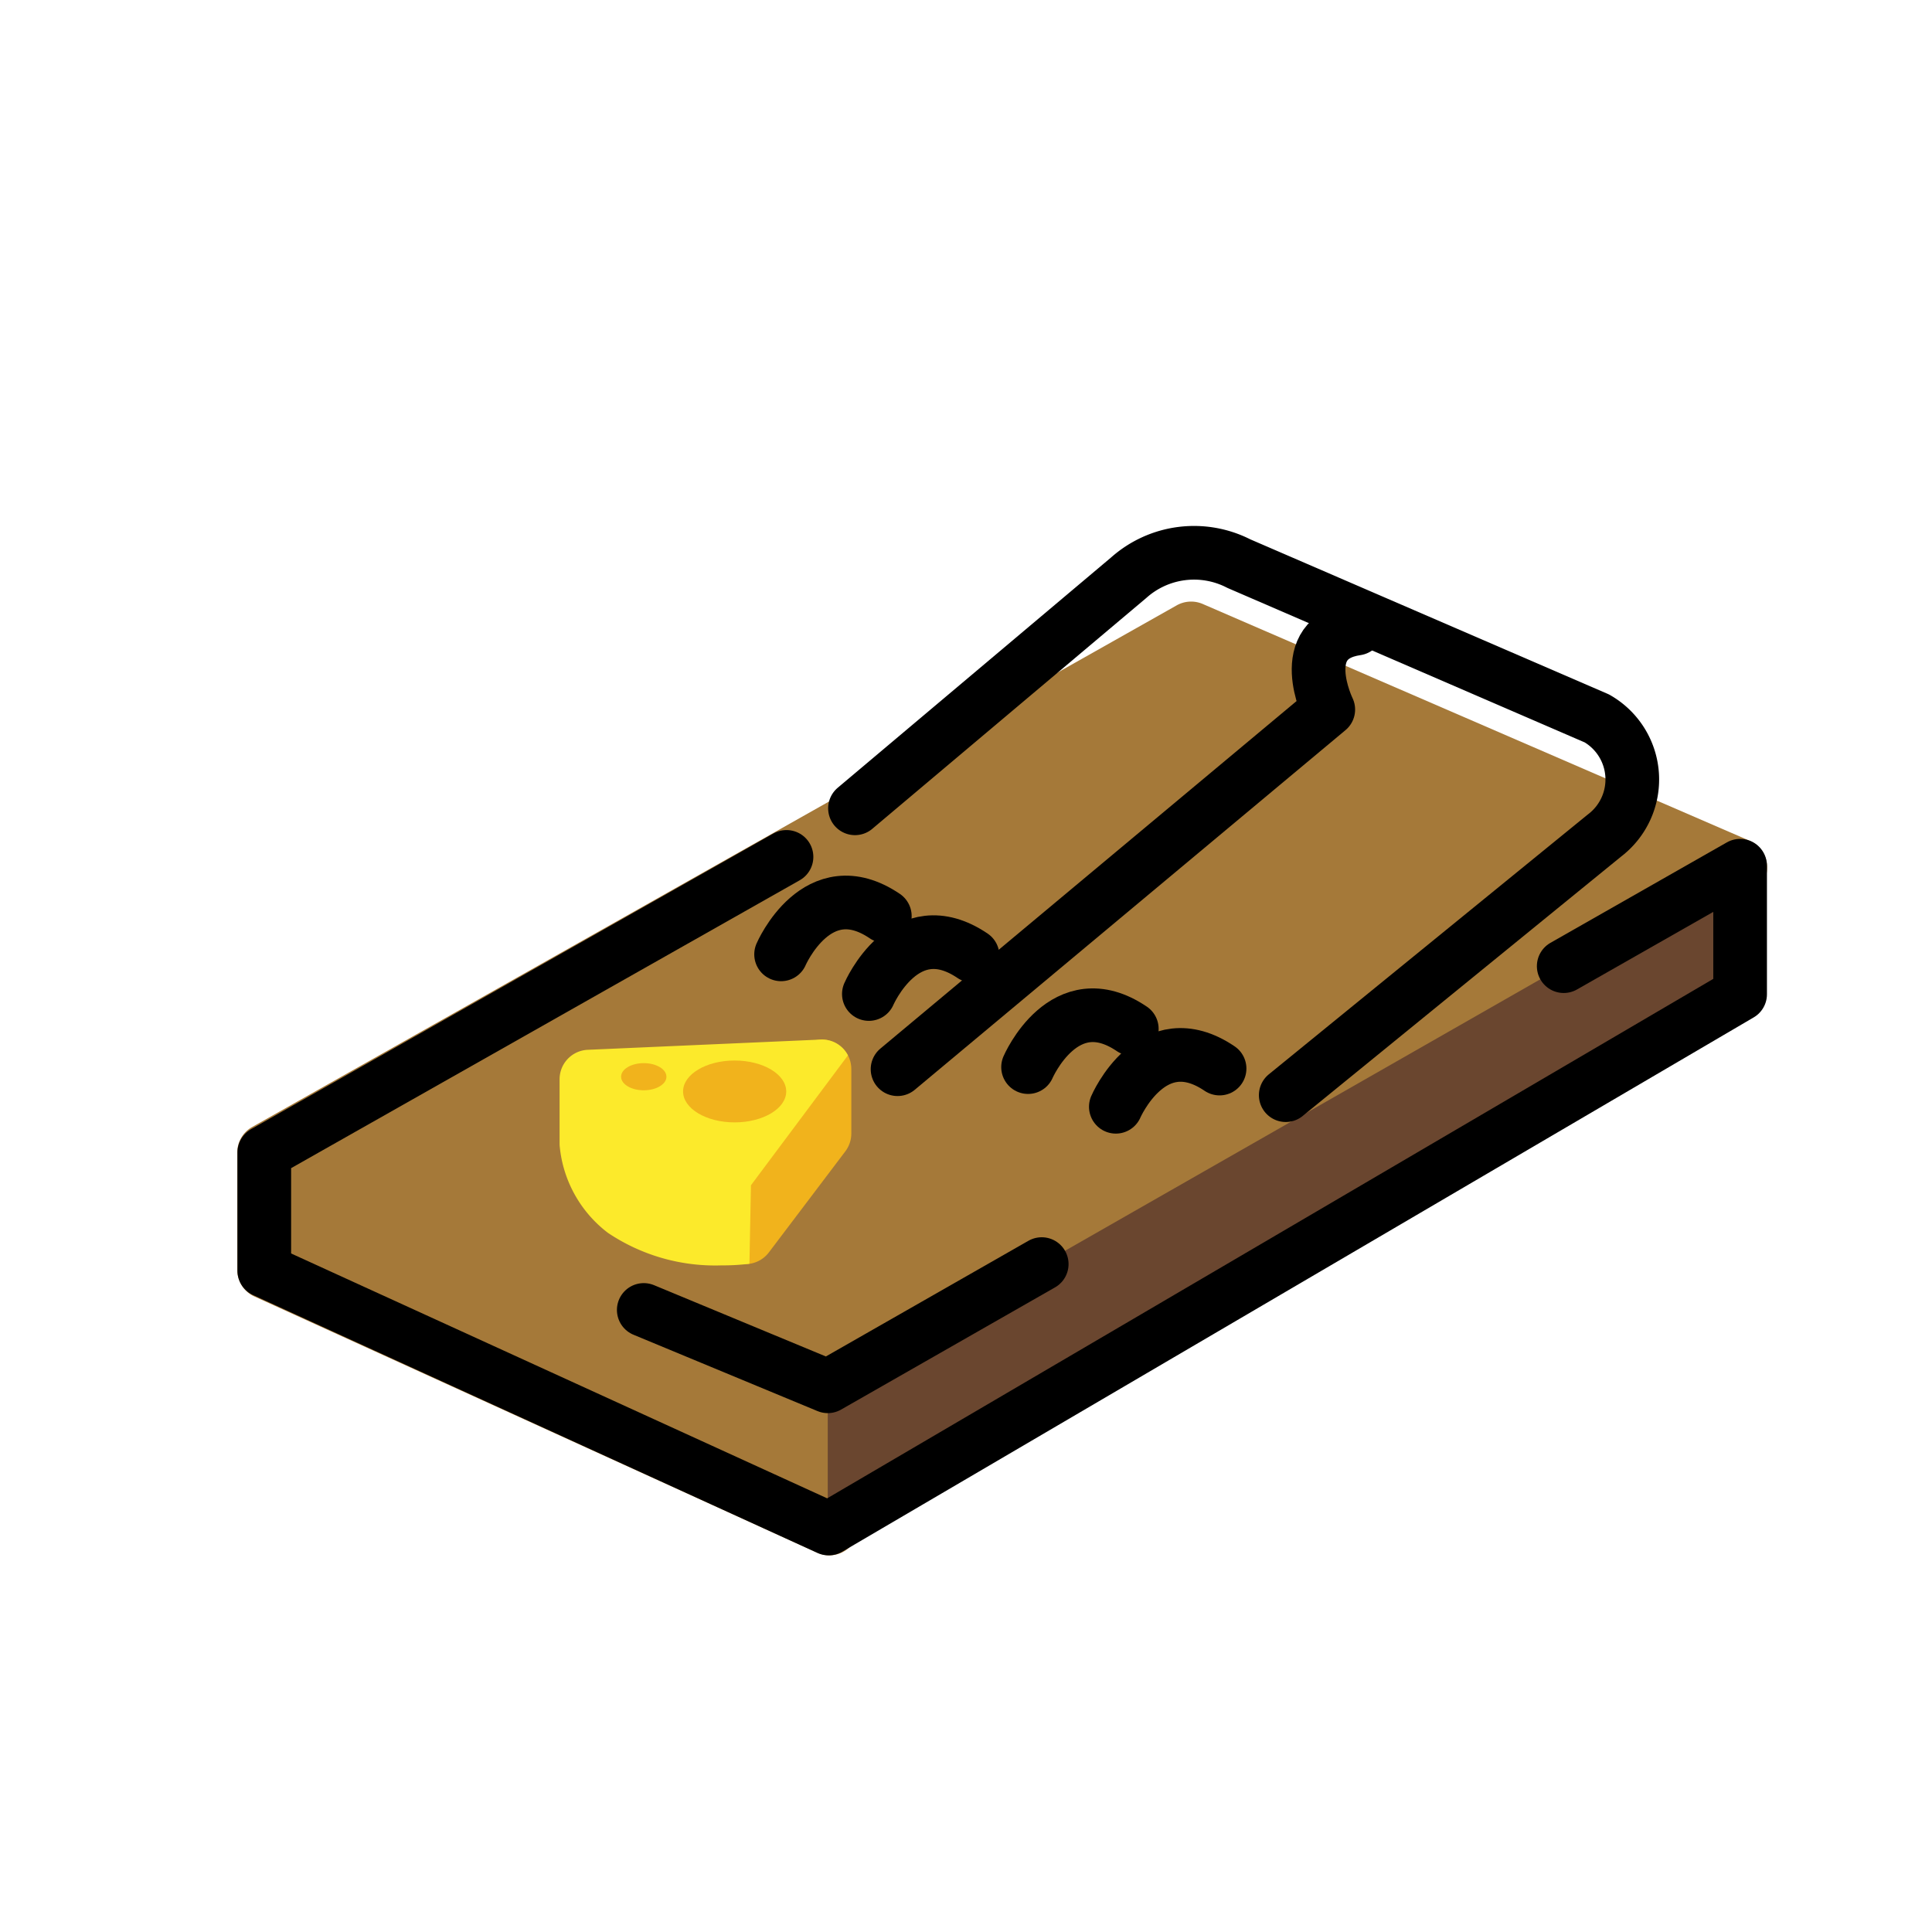
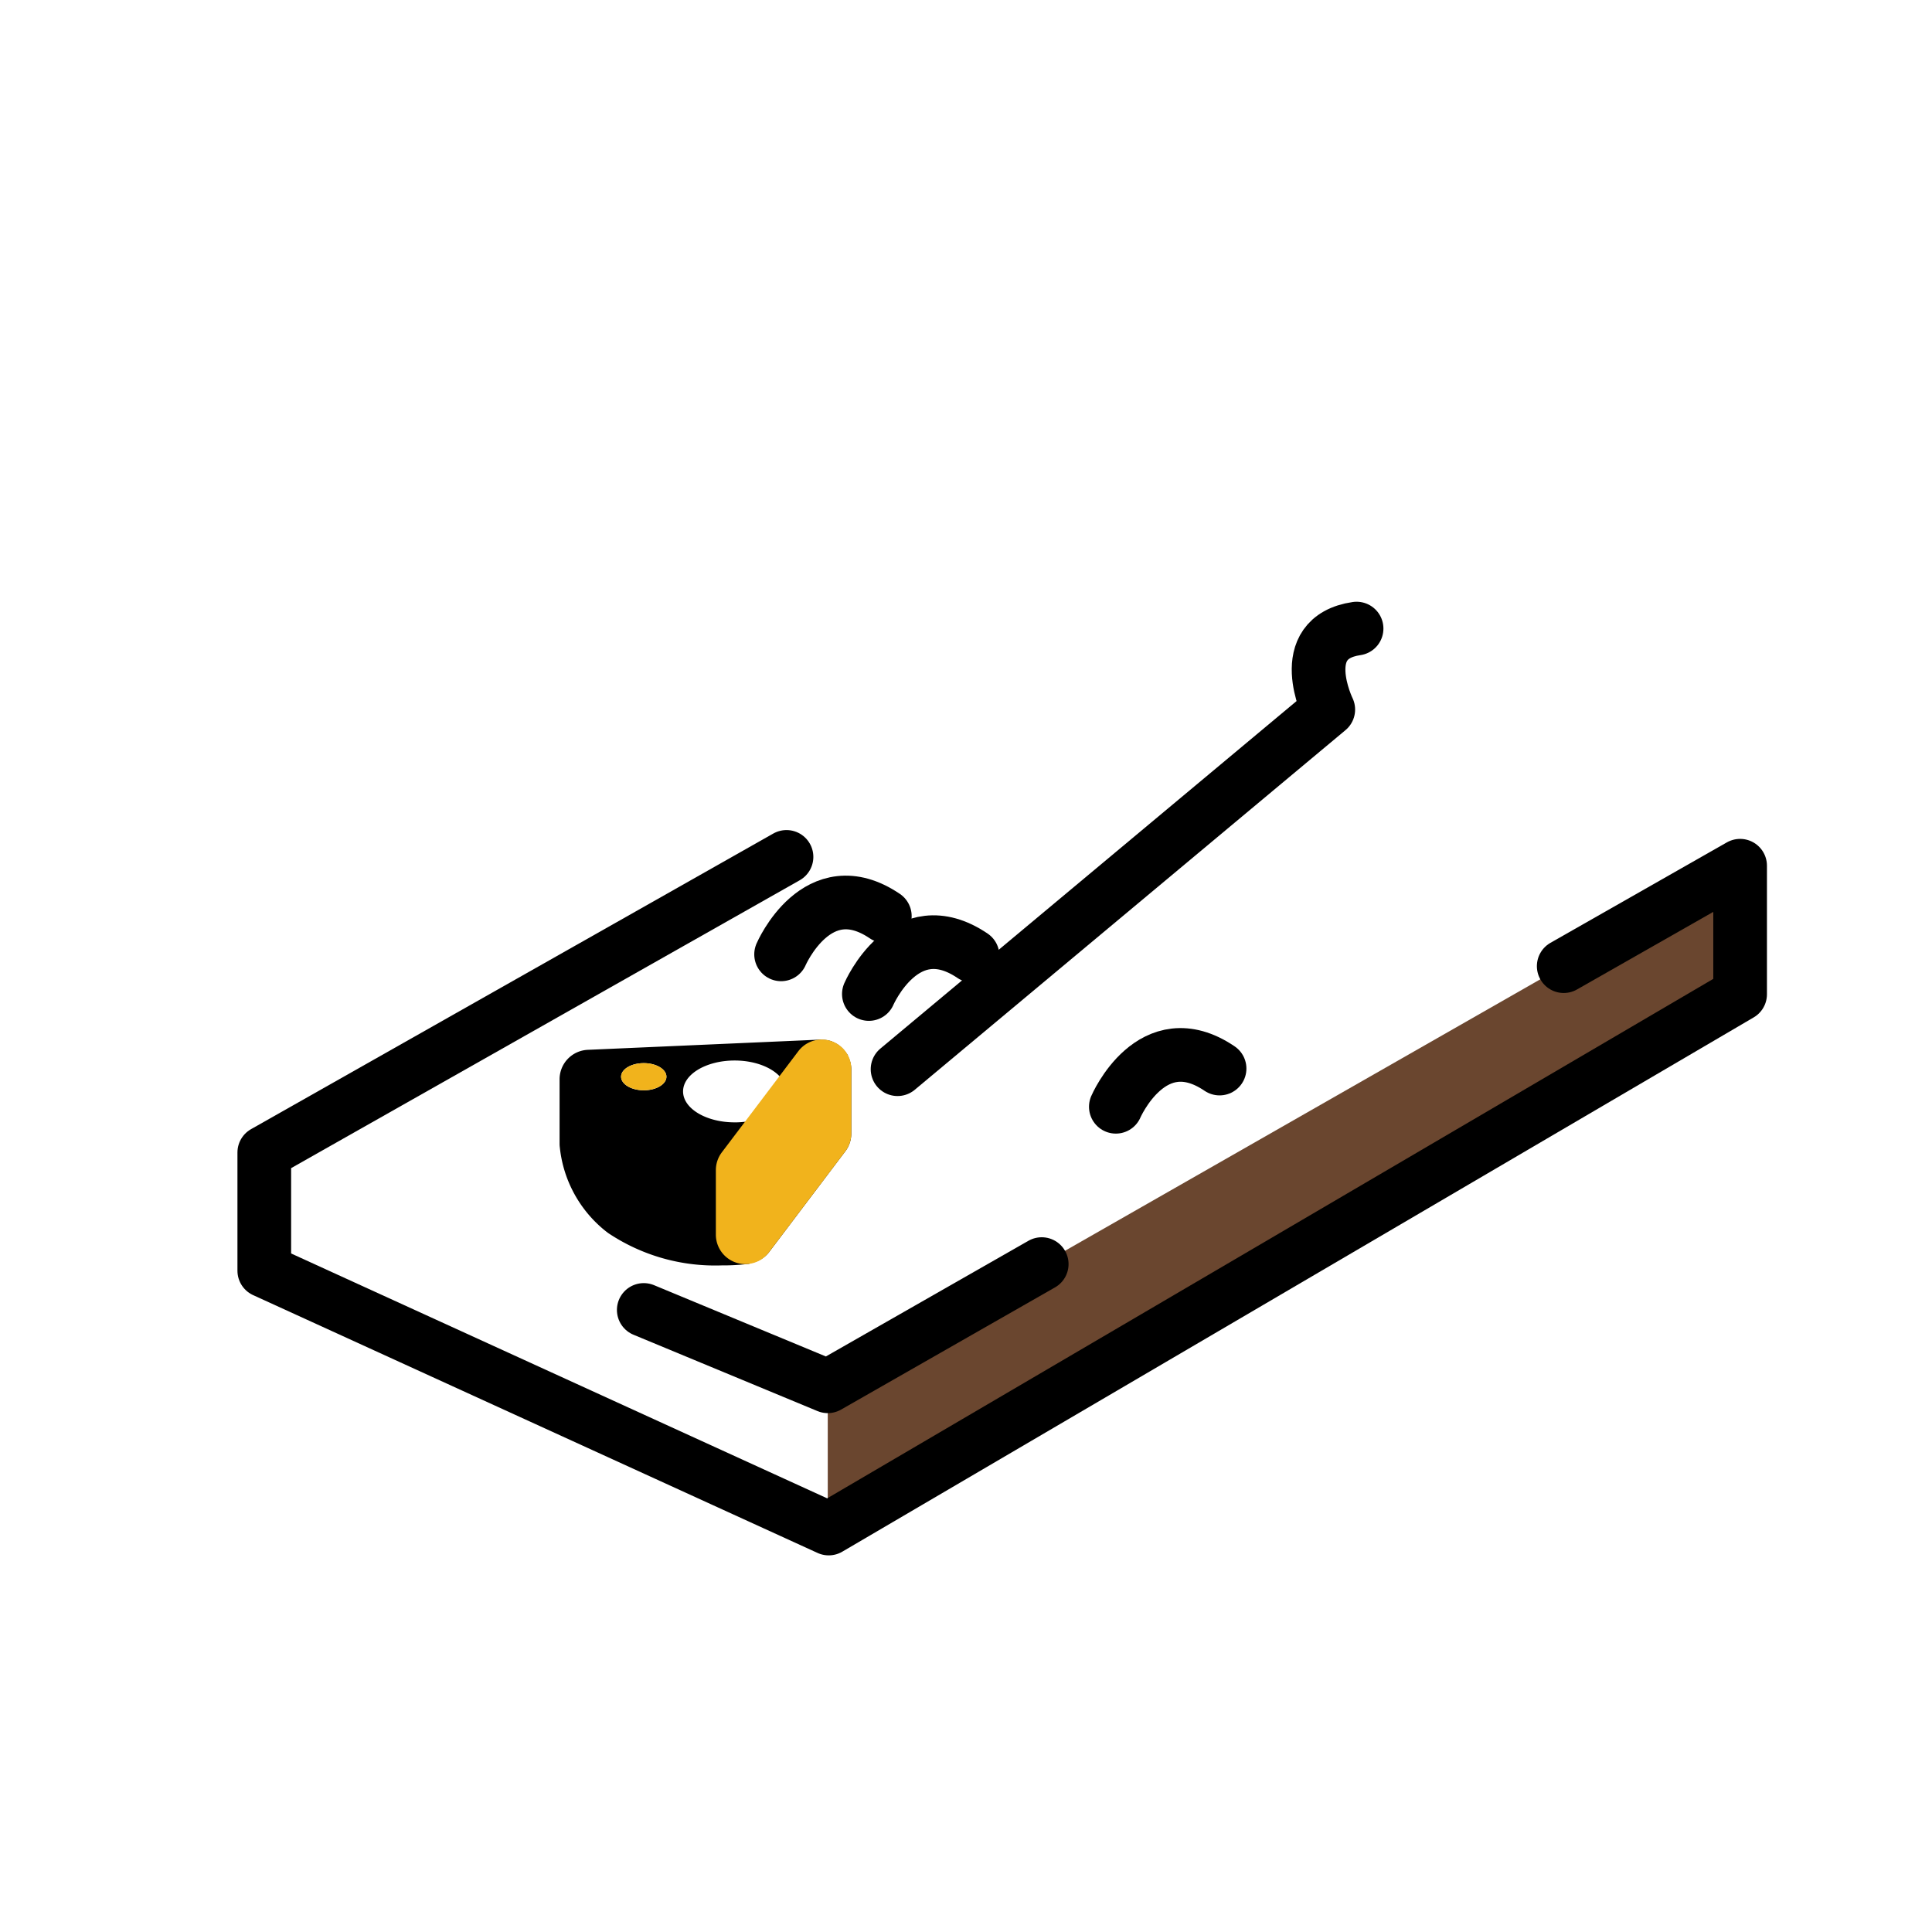
<svg xmlns="http://www.w3.org/2000/svg" width="800px" height="800px" viewBox="0 0 72 72" id="emoji">
  <g id="line-supplement">
    <path d="M31.591,39.341,31.6,39.33c-.013-.025-.034-.043-.049-.067a1.081,1.081,0,0,0-.087-.119,1.103,1.103,0,0,0-.128-.13,1.031,1.031,0,0,0-.105-.082,1.09,1.09,0,0,0-.206-.108c-.018-.007-.031-.02-.049-.026-.008-.003-.017-.002-.025-.004a.961.961,0,0,0-.255-.042c-.029-.002-.056-.007-.084-.006-.011.001-.023-.004-.034-.003l-8.673.381a1.099,1.099,0,0,0-1.051,1.098V42.623a1.106,1.106,0,0,0,.01.147,4.601,4.601,0,0,0,1.788,3.173,7.161,7.161,0,0,0,4.239,1.215,8.025,8.025,0,0,0,1.038-.06l0-.025a1.08,1.08,0,0,0,.725-.4l2.849-3.767a1.103,1.103,0,0,0,.222-.663V39.84A1.083,1.083,0,0,0,31.591,39.341Zm-7.6,1.291c-.466,0-.845-.227-.845-.506s.378-.506.845-.506.845.227.845.506S24.457,40.633,23.991,40.633Zm3.387,1.195c-1.062,0-1.922-.516-1.922-1.153s.861-1.152,1.922-1.152S29.3,40.039,29.3,40.675,28.44,41.828,27.378,41.828Z" />
  </g>
  <g id="color">
-     <path fill="#a57939" d="M30.905,57.963a1.092,1.092,0,0,1-.455-.099L9.483,48.318a1.09,1.09,0,0,1-.641-.993V42.949a1.09,1.09,0,0,1,.556-.95L43.85,22.561a1.096,1.096,0,0,1,.976-.051L65.198,31.33a1.09,1.09,0,0,1,.116,1.944L32,52.653v4.218a1.095,1.095,0,0,1-1.095,1.092Z" />
    <polygon fill="#6a462f" points="64.813 32.263 64.813 37.053 30.848 56.964 30.848 51.663 64.813 32.263" />
    <path fill="#f1b31c" d="M27.777,47.109A1.098,1.098,0,0,1,26.678,46.01V43.608a1.103,1.103,0,0,1,.222-.663L29.75,39.177a1.099,1.099,0,0,1,1.976.663v2.403a1.103,1.103,0,0,1-.222.663L28.654,46.673A1.099,1.099,0,0,1,27.777,47.109Zm2.849-4.865h0Z" />
-     <path fill="#fcea2b" d="M27.986,44.171l-.057,2.926a8.025,8.025,0,0,1-1.038.06,7.161,7.161,0,0,1-4.239-1.215A4.601,4.601,0,0,1,20.864,42.77a1.106,1.106,0,0,1-.01-.147V40.221a1.099,1.099,0,0,1,1.051-1.098l8.673-.381A1.089,1.089,0,0,1,31.6,39.33Z" />
-     <ellipse cx="27.378" cy="40.675" rx="1.922" ry="1.153" fill="#f1b31c" />
    <ellipse cx="23.991" cy="40.126" rx="0.845" ry="0.506" fill="#f1b31c" />
  </g>
  <g id="line">
    <polyline fill="none" stroke="#000000" stroke-linecap="round" stroke-linejoin="round" stroke-width="2" points="29.311 31.934 9.849 42.95 9.849 47.356 30.884 56.964 64.849 37.053 64.849 32.263 58.275 36.006" />
-     <path fill="none" stroke="#000000" stroke-linecap="round" stroke-linejoin="round" stroke-width="2" d="M31.863,30.123l10.202-8.595a3.656,3.656,0,0,1,4.102-.524l13.342,5.769a2.621,2.621,0,0,1,.288,4.362l-11.881,9.678" />
    <path fill="none" stroke="#000000" stroke-linecap="round" stroke-linejoin="round" stroke-width="2" d="M33.449,39.846,49.501,26.443s-1.31-2.673,1.055-3.018" />
    <polyline fill="none" stroke="#000000" stroke-linecap="round" stroke-linejoin="round" stroke-width="2" points="38.822 47.109 30.848 51.663 23.991 48.818" />
    <path fill="none" stroke="#000000" stroke-linecap="round" stroke-linejoin="round" stroke-width="2" d="M32.38,37.044s1.349-3.129,3.866-1.424" />
    <path fill="none" stroke="#000000" stroke-linecap="round" stroke-linejoin="round" stroke-width="2" d="M29.109,35.566s1.349-3.129,3.866-1.425" />
    <path fill="none" stroke="#000000" stroke-linecap="round" stroke-linejoin="round" stroke-width="2" d="M41.584,41.246s1.349-3.129,3.866-1.424" />
-     <path fill="none" stroke="#000000" stroke-linecap="round" stroke-linejoin="round" stroke-width="2" d="M38.313,39.768s1.349-3.129,3.866-1.425" />
  </g>
</svg>